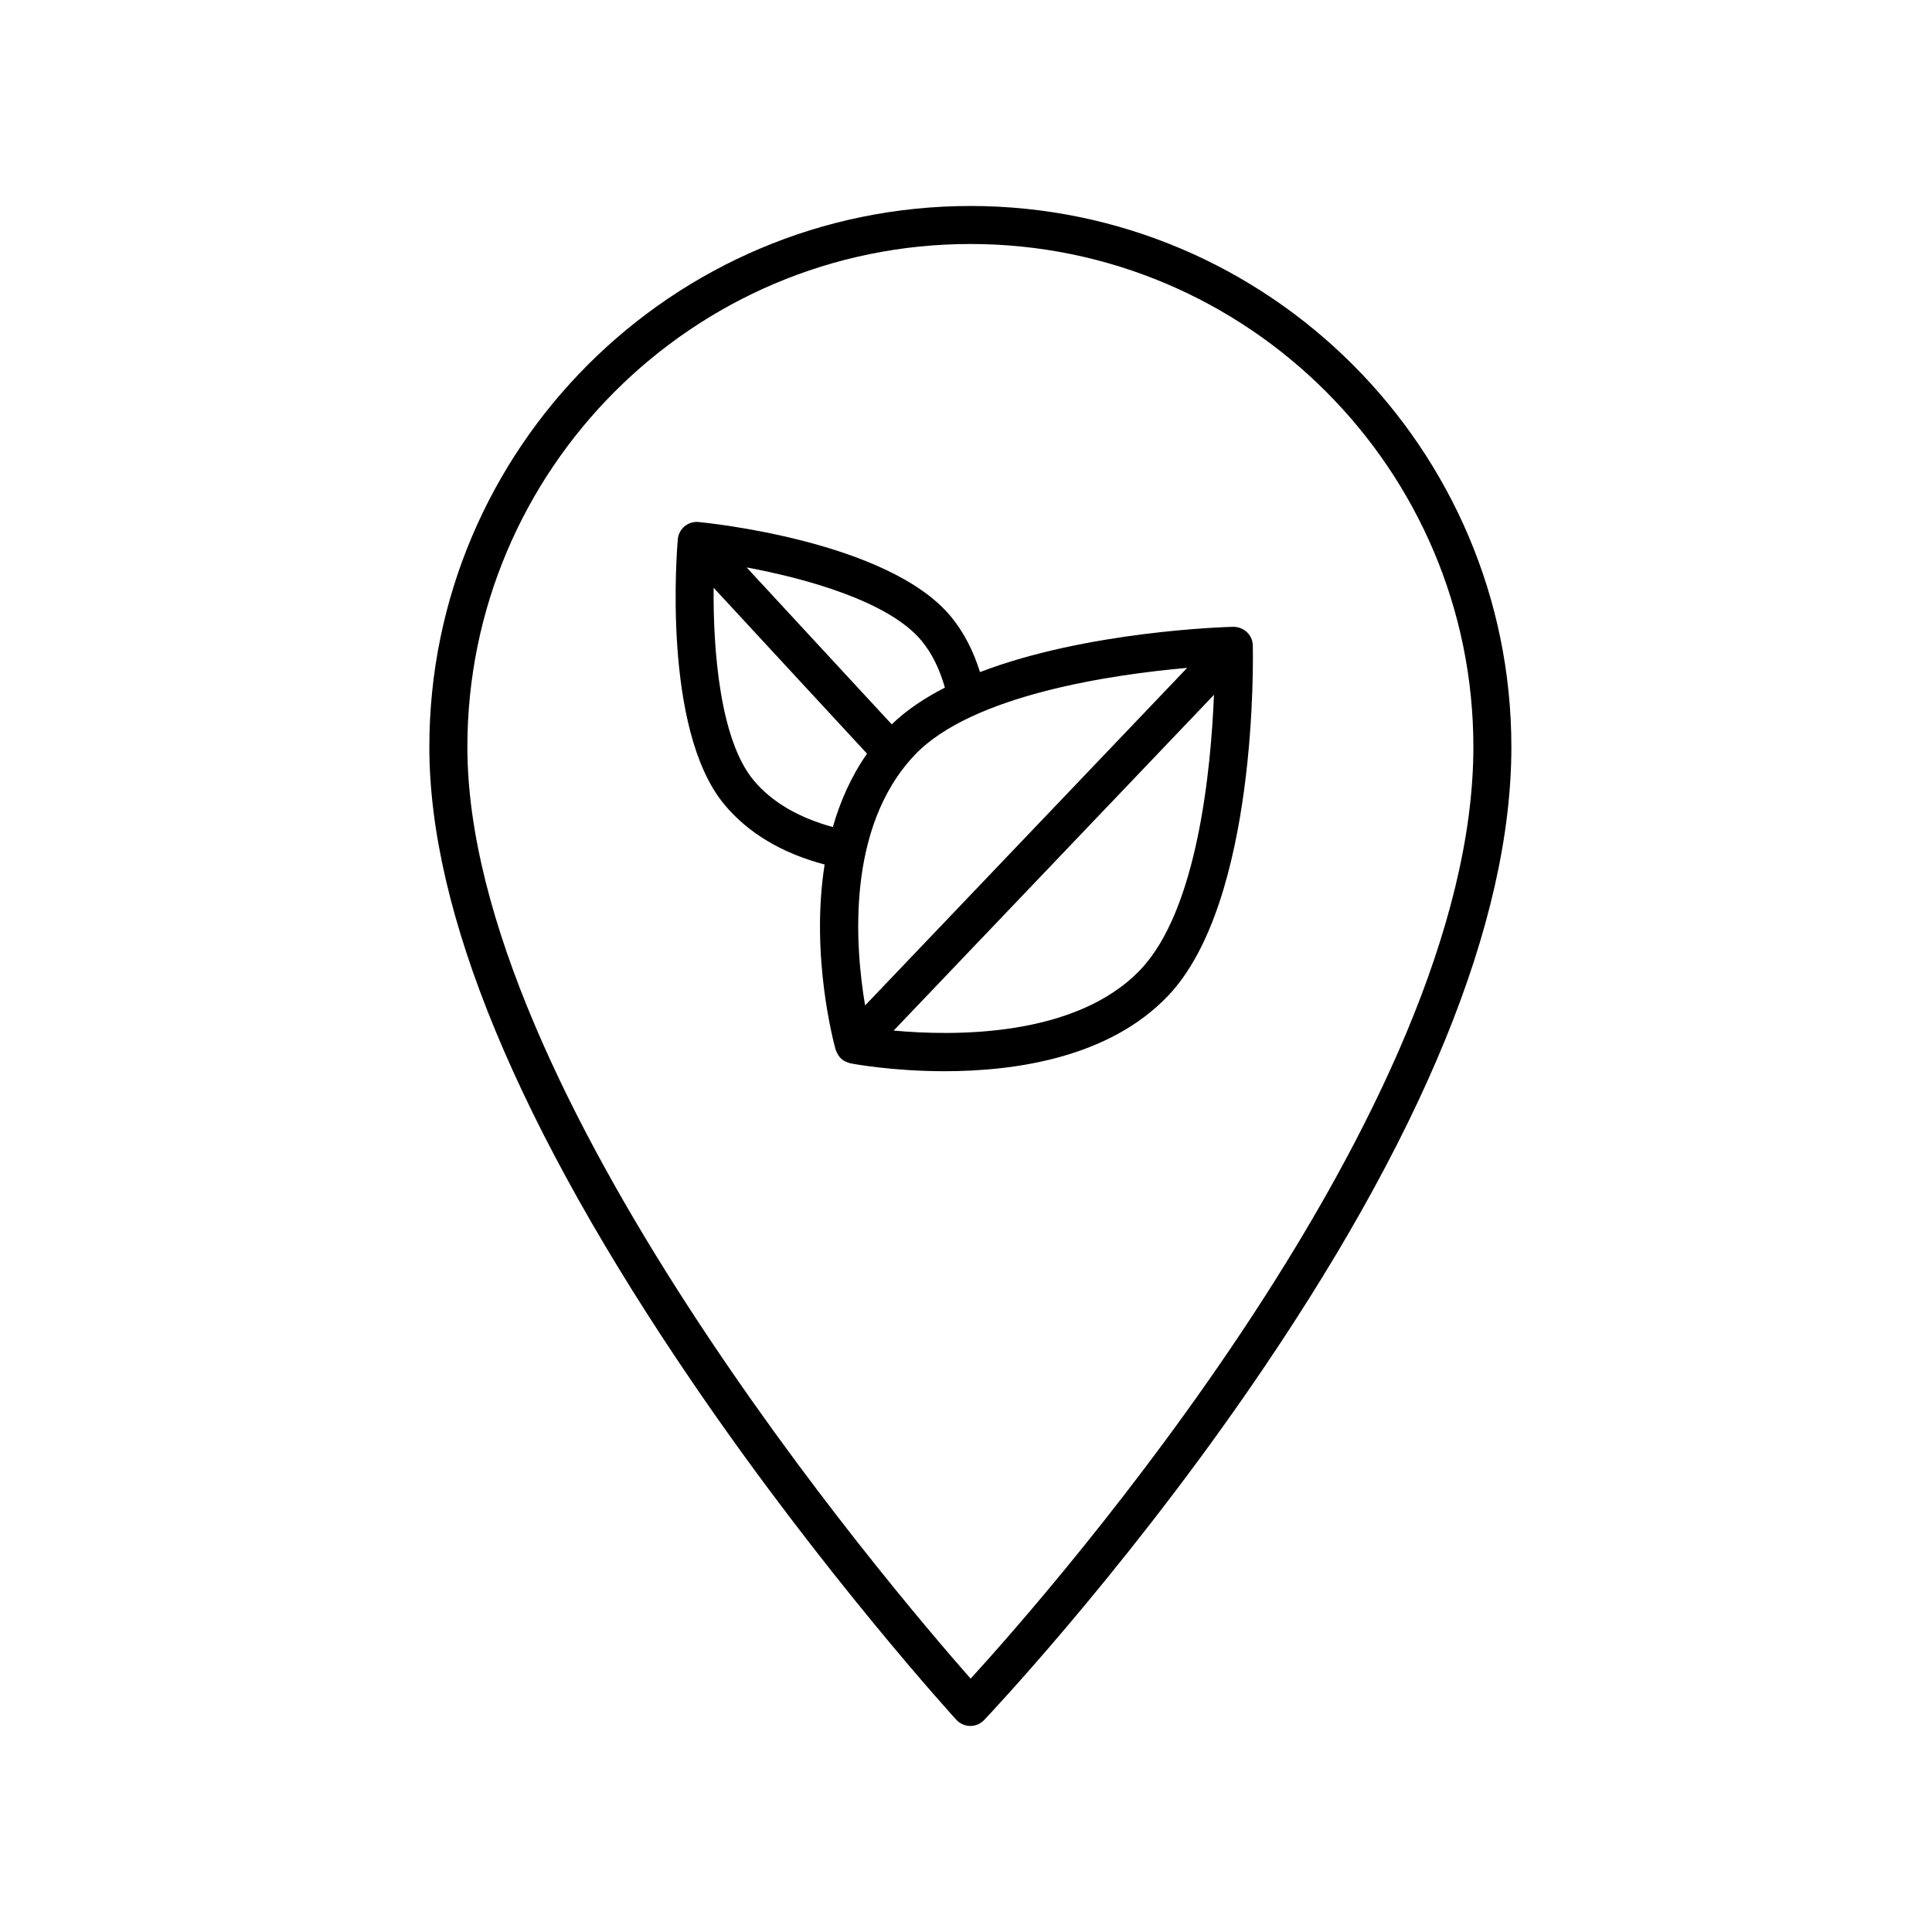
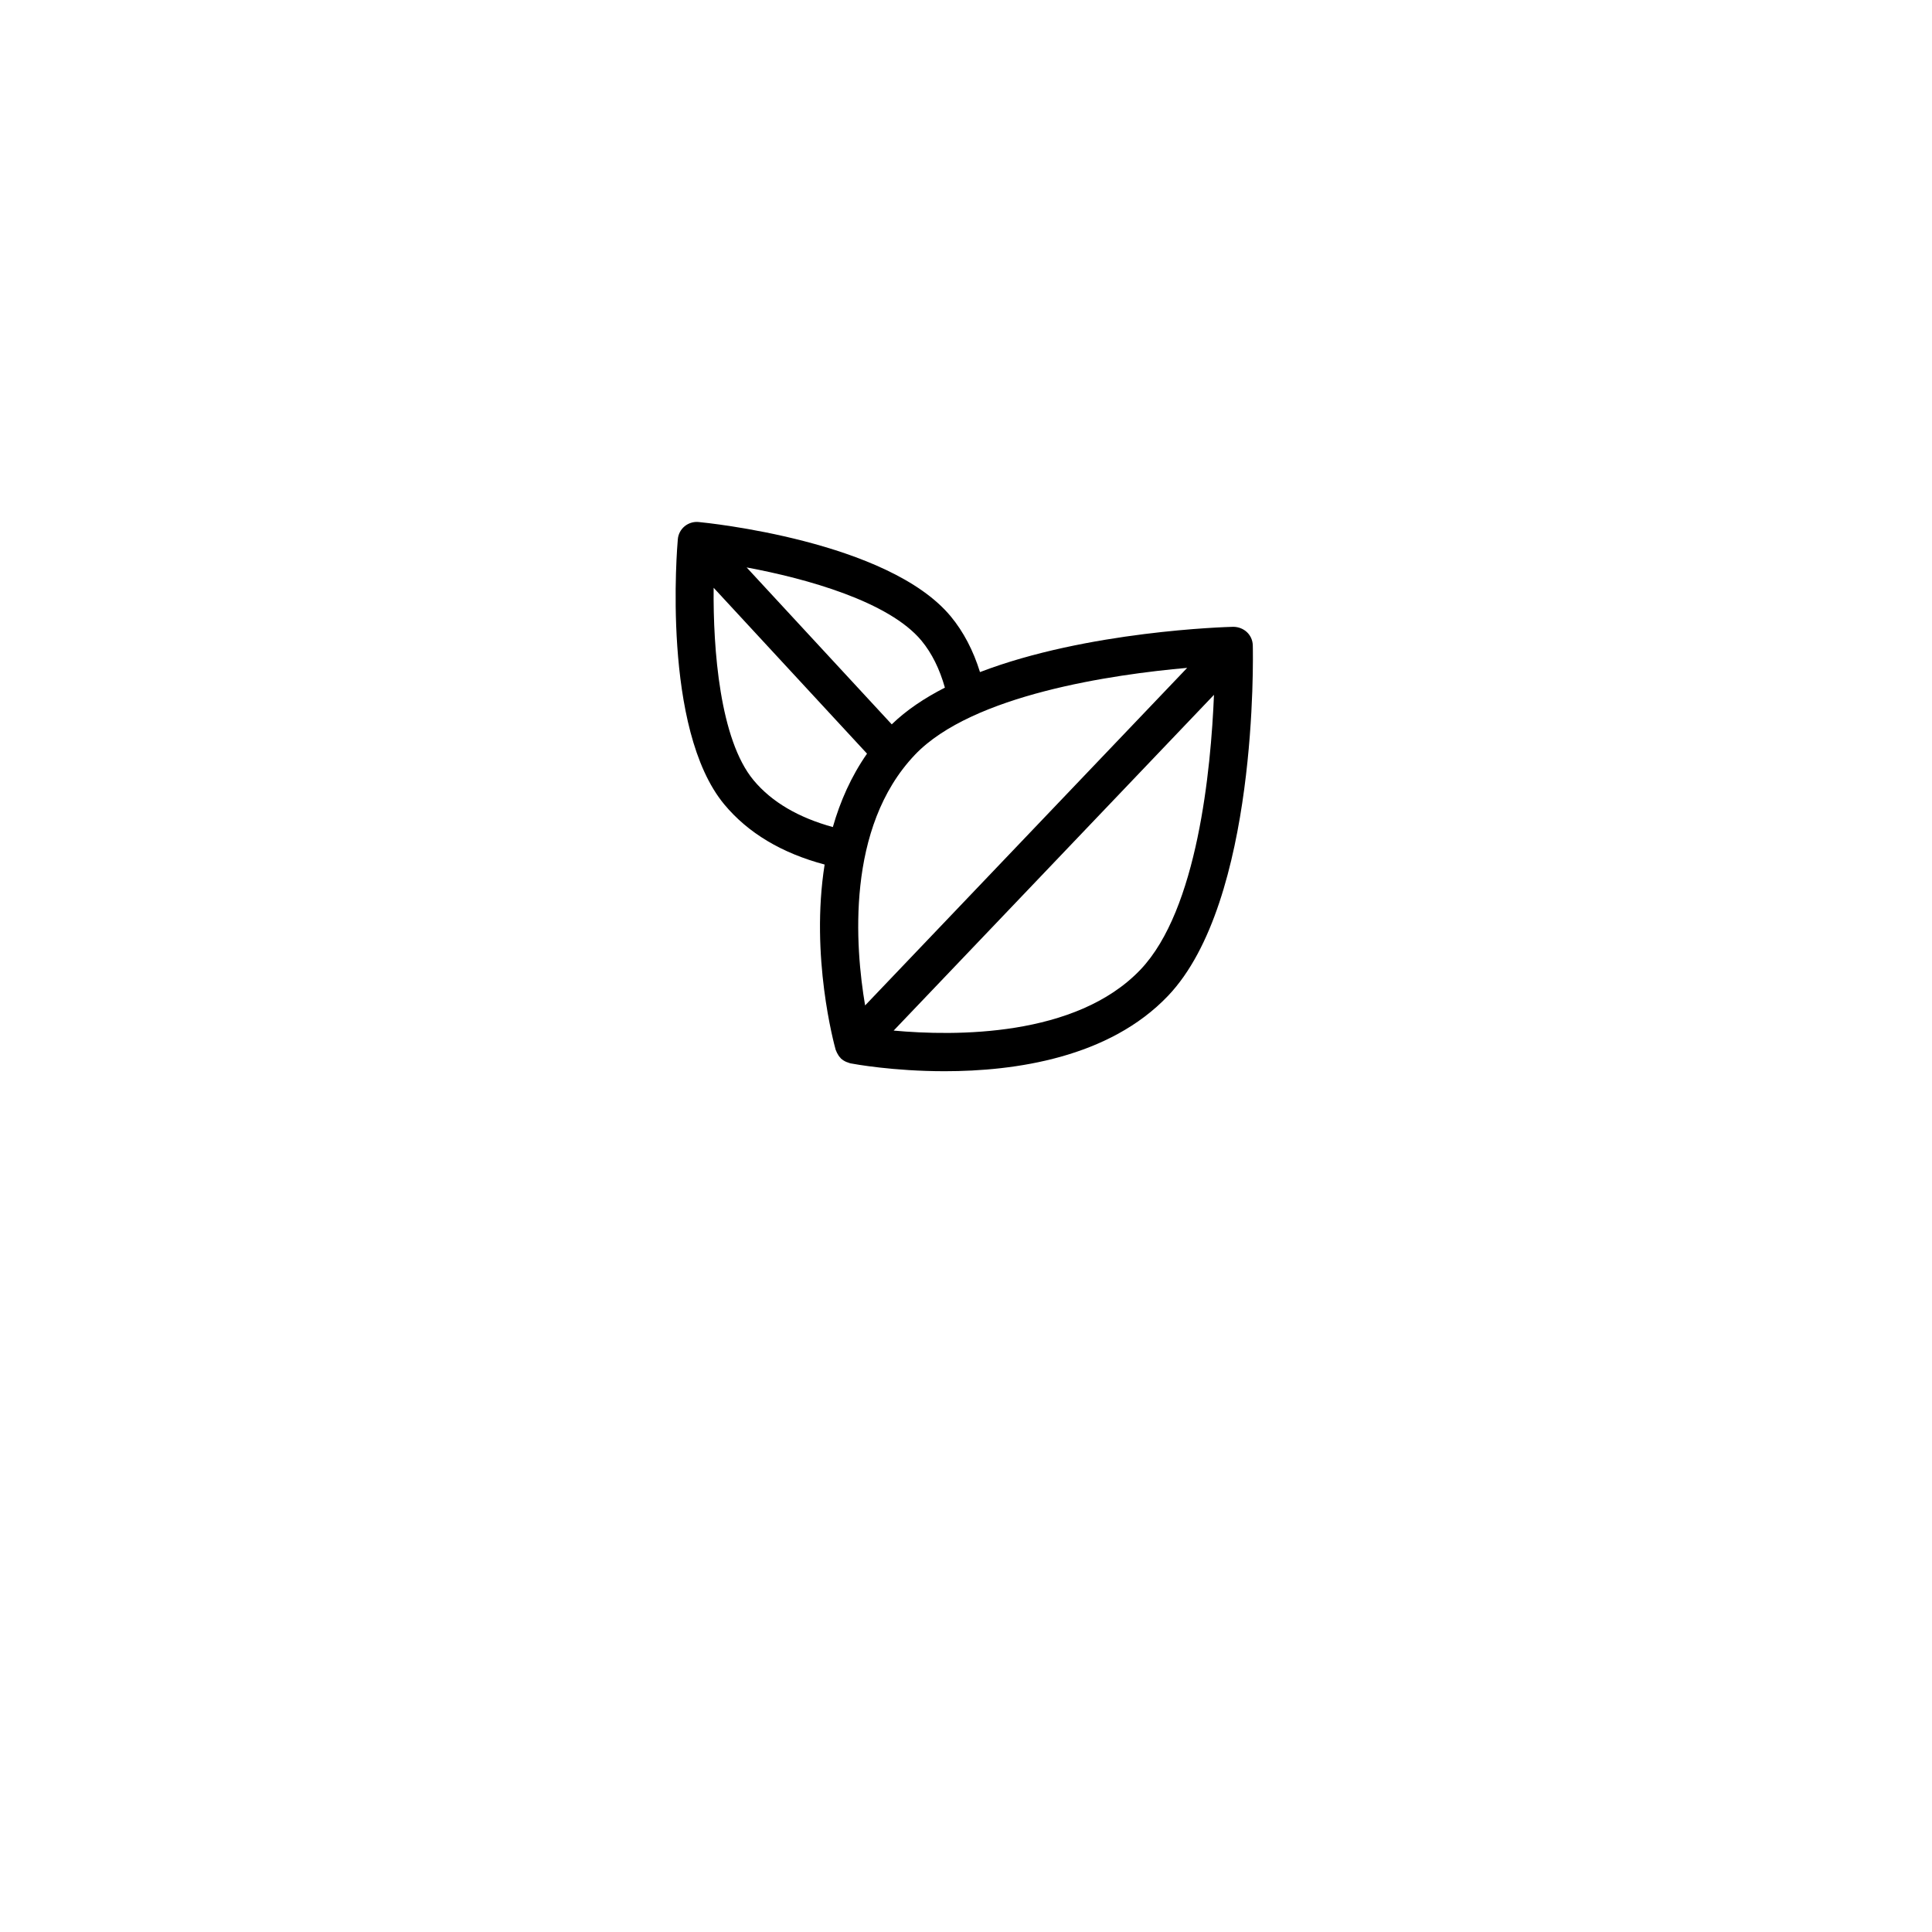
<svg xmlns="http://www.w3.org/2000/svg" fill="#000000" width="800px" height="800px" version="1.1" viewBox="144 144 512 512">
  <g>
    <path d="m470.84 310.11c-2.055 0.051-38.719 1.109-67.133 12-1.773-5.691-4.348-10.664-7.754-14.773-16.629-20.016-64.789-24.809-66.836-25-1.32-0.125-2.664 0.289-3.691 1.137-1.031 0.855-1.684 2.09-1.797 3.426-0.18 2.047-4.301 50.273 12.316 70.281 6.301 7.582 15.254 12.918 26.59 15.93-3.844 24.348 2.516 47.625 2.922 49.09 0.039 0.141 0.121 0.258 0.172 0.395 0.059 0.16 0.125 0.309 0.203 0.457 0.238 0.484 0.535 0.922 0.906 1.301 0.039 0.039 0.051 0.09 0.09 0.133 0.012 0.012 0.023 0.016 0.035 0.023 0.418 0.395 0.91 0.691 1.441 0.922 0.156 0.066 0.312 0.109 0.469 0.16 0.195 0.066 0.379 0.16 0.59 0.203 0.977 0.188 11.316 2.09 24.98 2.09 18.68 0 43.57-3.566 59.199-19.98 23.836-25.023 22.523-90.121 22.461-92.883-0.078-2.773-2.316-4.879-5.164-4.91zm-97.578 100.34c-2.621-15.441-5.144-47.156 13.203-66.426h-0.004c15.211-15.965 52.547-21.301 72.152-23.035zm14.934-96.672c2.769 3.34 4.828 7.551 6.211 12.453-5.391 2.75-10.207 5.969-14.086 9.73l-38.457-41.586c15.914 2.957 37.723 9.039 46.332 19.402zm-44.504 36.973c-8.938-10.758-10.734-34.707-10.57-50.984l40.648 43.957c-4.219 6.051-7.129 12.68-9.059 19.457-9.039-2.488-16.176-6.598-21.02-12.43zm102.55 50.207c-17.125 17.98-49.375 17.629-65.414 16.156l84.887-88.977c-0.801 19.758-4.352 56.945-19.473 72.82z" />
-     <path d="m401.16 198.59c-79.055 0-143.38 64.32-143.38 143.38 0 43.938 23.566 100.74 70.043 168.83 34.387 50.383 69.266 88.586 69.613 88.961 0.945 1.027 2.266 1.617 3.668 1.633h0.051c1.375 0 2.695-0.562 3.648-1.566 0.348-0.363 35.258-37.141 69.66-86.832 46.496-67.133 70.066-124.68 70.066-171.03 0-79.051-64.316-143.38-143.38-143.38zm0.07 390.27c-21.77-24.723-133.37-155.93-133.37-246.9 0-73.5 59.797-133.3 133.3-133.3s133.3 59.797 133.3 133.3c0.004 96.012-111.29 222.85-133.23 246.9z" />
  </g>
</svg>